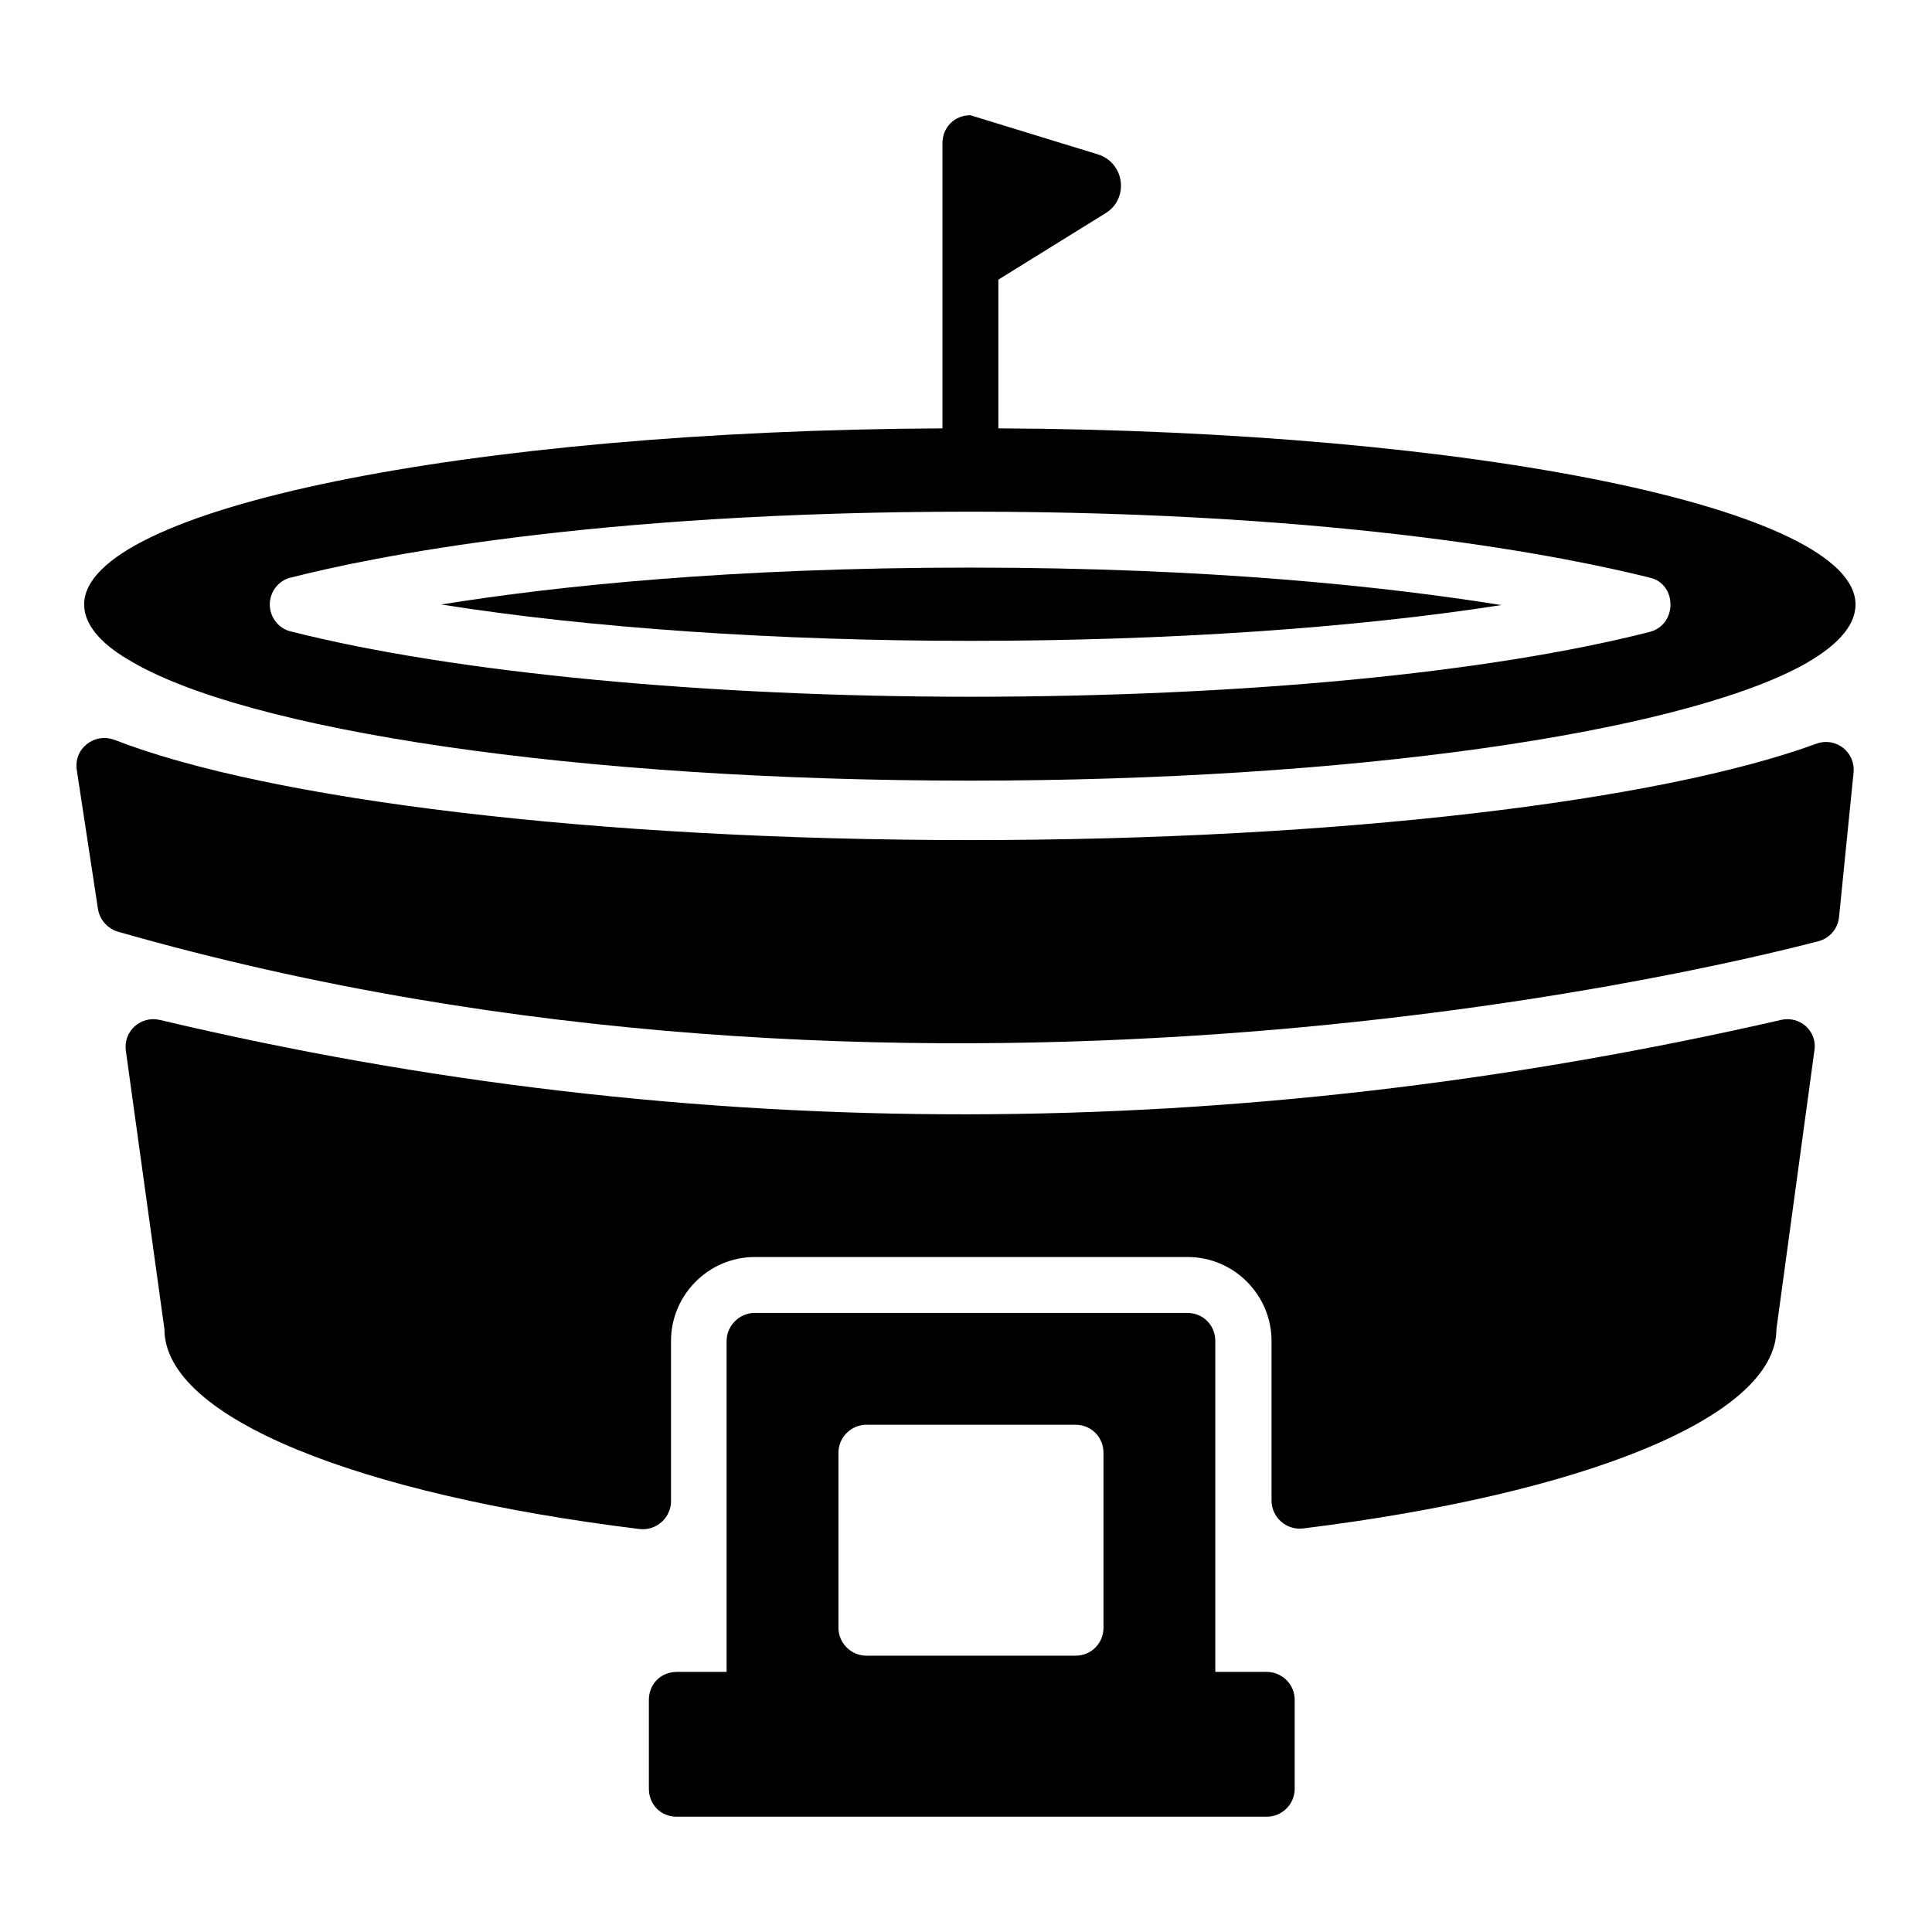
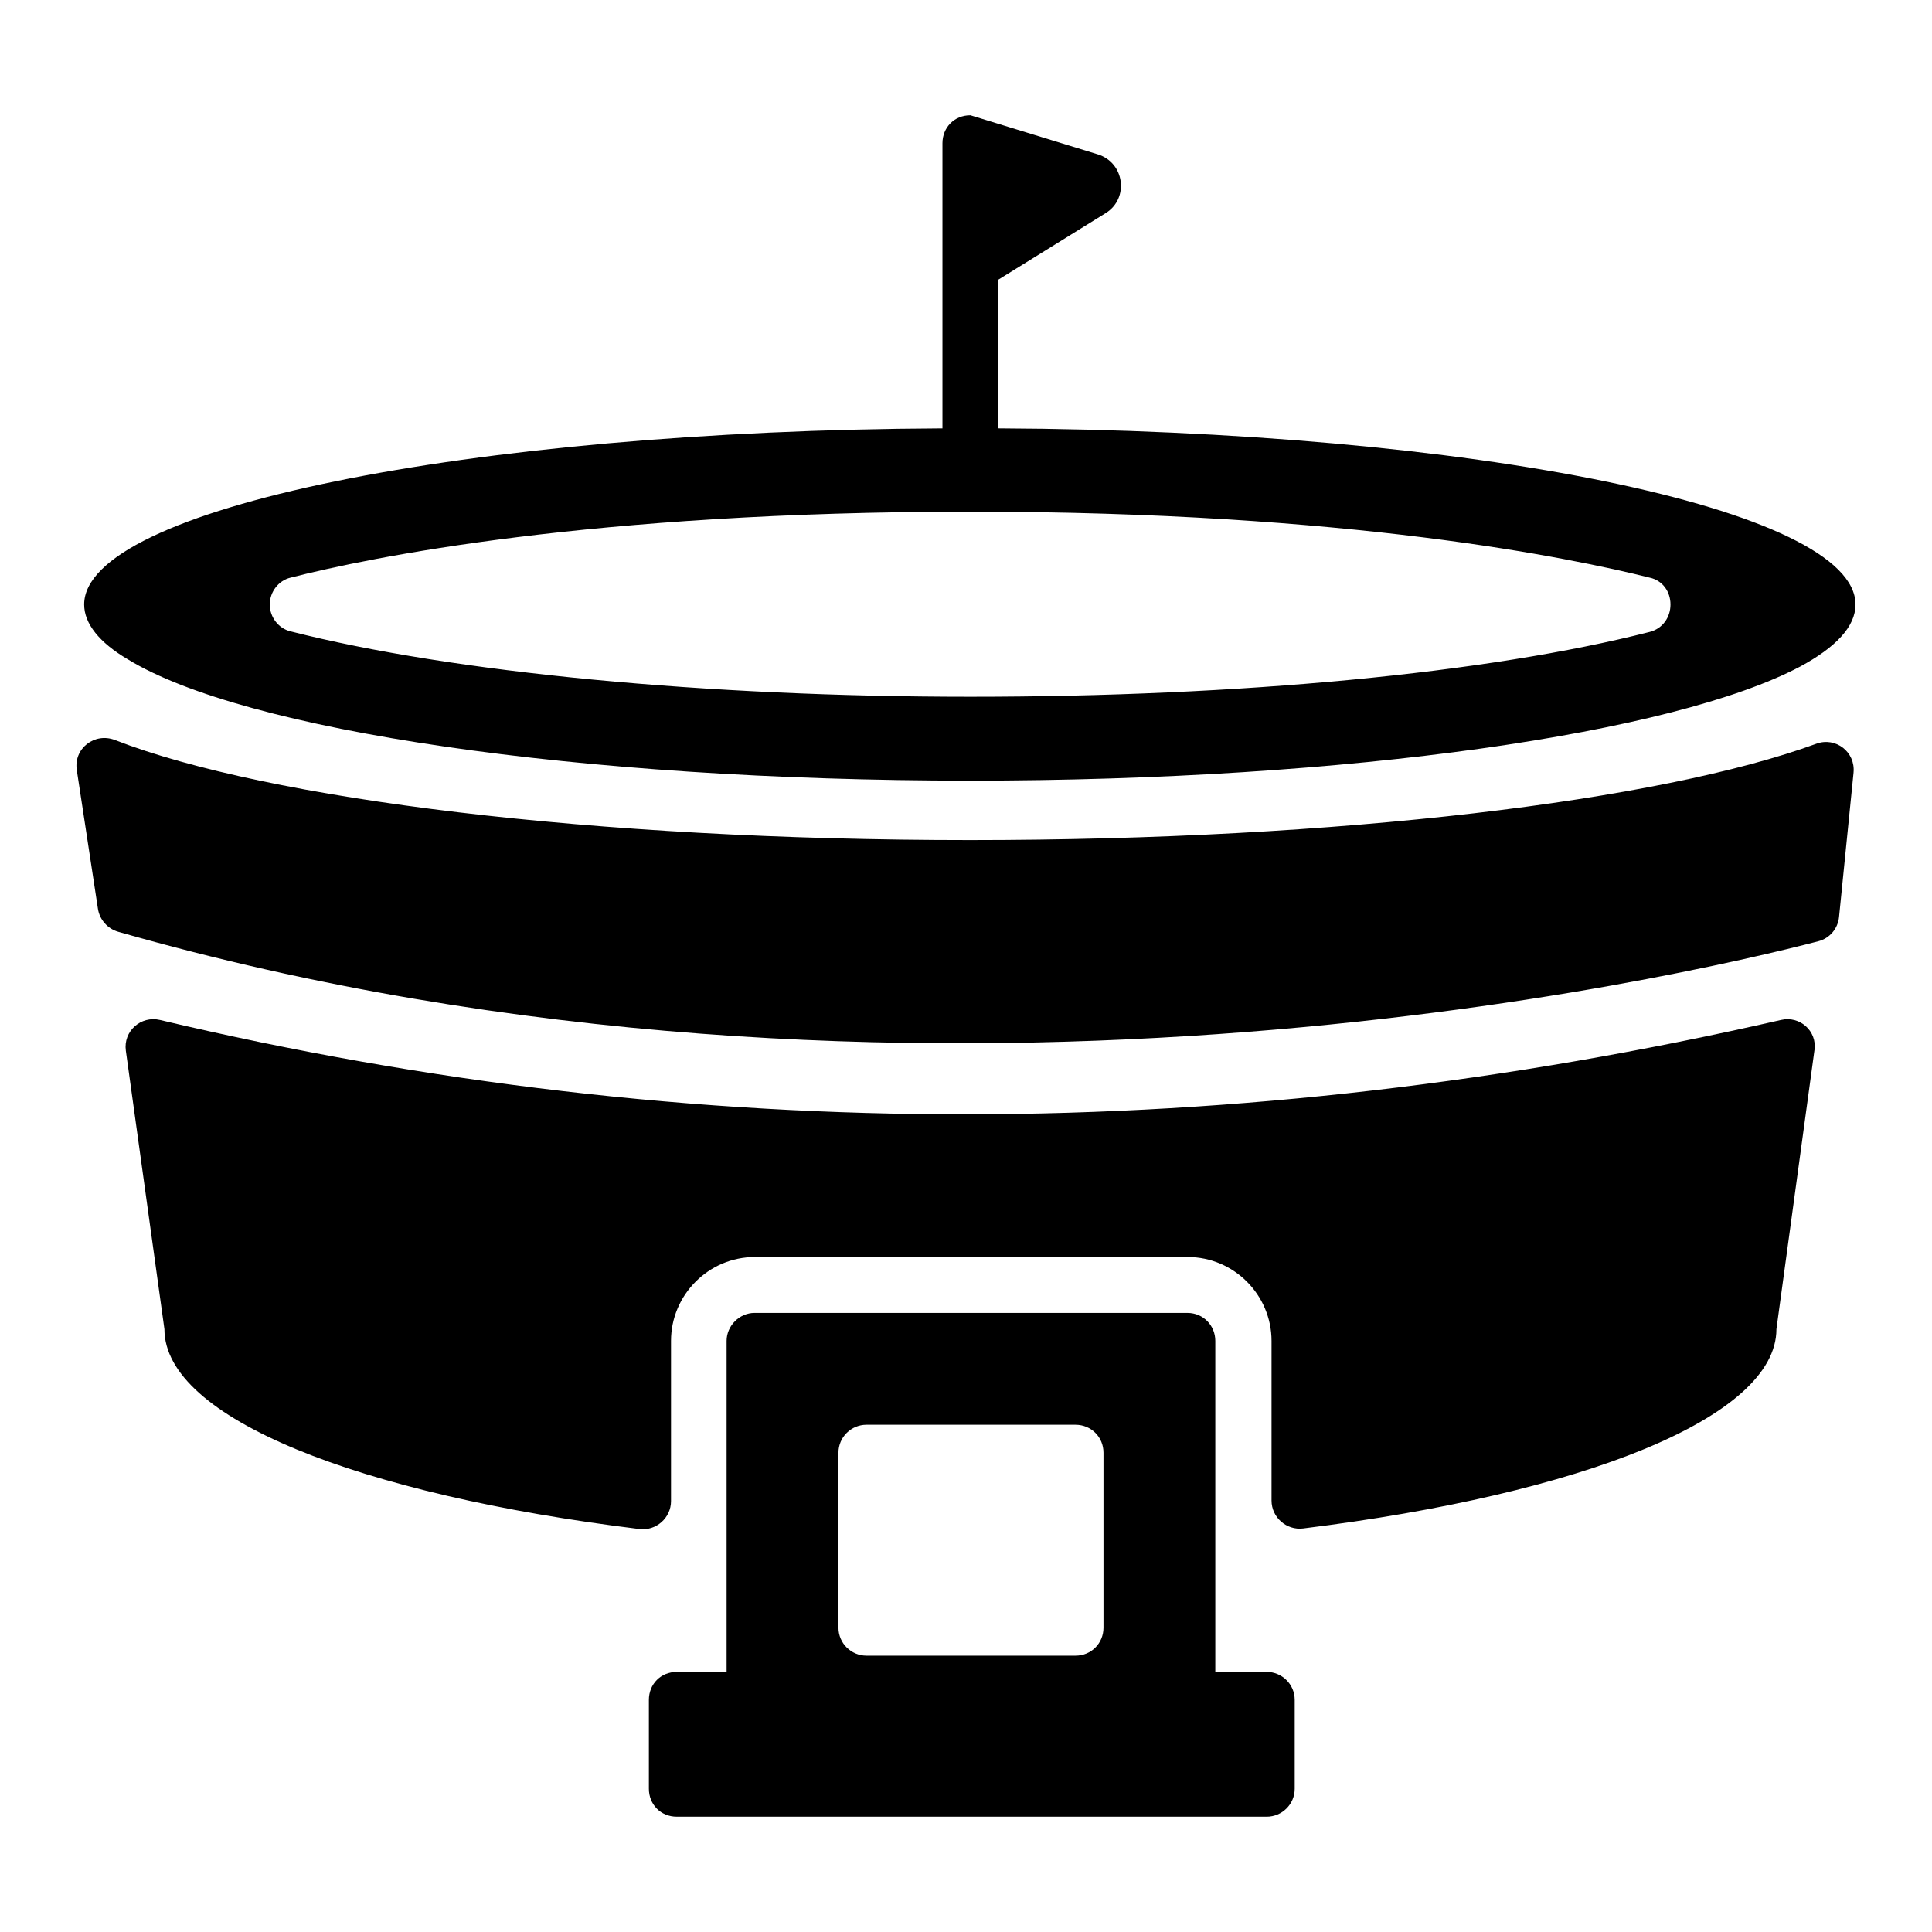
<svg xmlns="http://www.w3.org/2000/svg" fill="#000000" width="800px" height="800px" version="1.1" viewBox="144 144 512 512">
  <g>
    <path d="m479.7 587.07h-13.633v-87.723c0-4-3.113-7.41-7.41-7.41h-114.69c-4 0-7.41 3.406-7.41 7.41v87.723h-13.188c-4.297 0-7.41 3.262-7.41 7.41v23.559c0 4.148 3.113 7.41 7.41 7.41h156.33c4 0 7.41-3.262 7.41-7.41v-23.559c0.004-4.148-3.406-7.41-7.406-7.41zm-43.266-11.707c0 4.148-3.262 7.41-7.41 7.41h-55.418c-4 0-7.41-3.262-7.41-7.41v-46.379c0-4.148 3.406-7.41 7.41-7.41h55.418c4.148 0 7.41 3.262 7.41 7.41z" />
    <path d="m624.85 422.3-10.078 73.941c0 23.426-51.504 43.688-125.43 52.812-4.414 0.547-8.371-2.941-8.371-7.391v-42.312c0-12.148-9.93-22.227-22.227-22.227h-114.69c-12.301 0-22.227 10.078-22.227 22.227v42.465c0 4.445-3.957 7.934-8.371 7.391-74.227-9.125-125.88-29.391-125.88-52.965l-10.223-73.793c-0.715-5.164 3.969-9.352 9.043-8.148 141.95 33.637 285.09 33.043 429.57 0 5.035-1.188 9.629 2.961 8.891 8z" />
-     <path d="m401.1 294.42c63.719 0 110.25 5.039 140.77 9.93-38.973 6.074-88.316 9.484-140.77 9.484-51.27 0-100.91-3.406-140.18-9.633 30.371-4.891 76.754-9.781 140.18-9.781z" />
    <path d="m635.21 348.76-3.844 38.254c-0.312 3.094-2.473 5.644-5.484 6.426-34.277 8.918-240.42 57.562-450.56-2.512-2.816-0.805-4.934-3.211-5.371-6.106l-5.602-36.758c-0.871-5.711 4.731-10.043 10.117-7.949 40.441 15.73 126.77 26.516 226.58 26.516 98.191 0 182.97-10.402 224.3-25.535 5.152-1.891 10.406 2.199 9.859 7.664z" />
    <path d="m408.58 257.52v-39.414l28.449-17.633c6.223-3.852 5.039-13.336-2.074-15.559l-33.785-10.371c-4.297 0-7.41 3.262-7.41 7.41v75.57c-126.1 0.594-227.46 21.336-227.46 46.676 0 5.039 4 10.078 11.559 14.523 30.672 18.82 118.99 32.156 223.3 32.156 100.91 0 186.56-12.594 219.9-30.23 9.336-5.039 14.668-10.52 14.668-16.449 0.008-25.34-101.05-46.086-227.15-46.68zm172.63 53.938c-42.973 10.965-108.62 17.188-180.04 17.188-69.941 0-137.07-6.371-180.19-17.336-3.113-0.742-5.484-3.703-5.484-7.113 0-3.406 2.371-6.371 5.484-7.113 20.895-5.336 79.574-17.484 180.19-17.484 100.46 0 159.29 12.301 180.04 17.484 3.406 0.742 5.484 3.703 5.484 7.113 0 3.41-2.078 6.375-5.484 7.262z" />
  </g>
</svg>